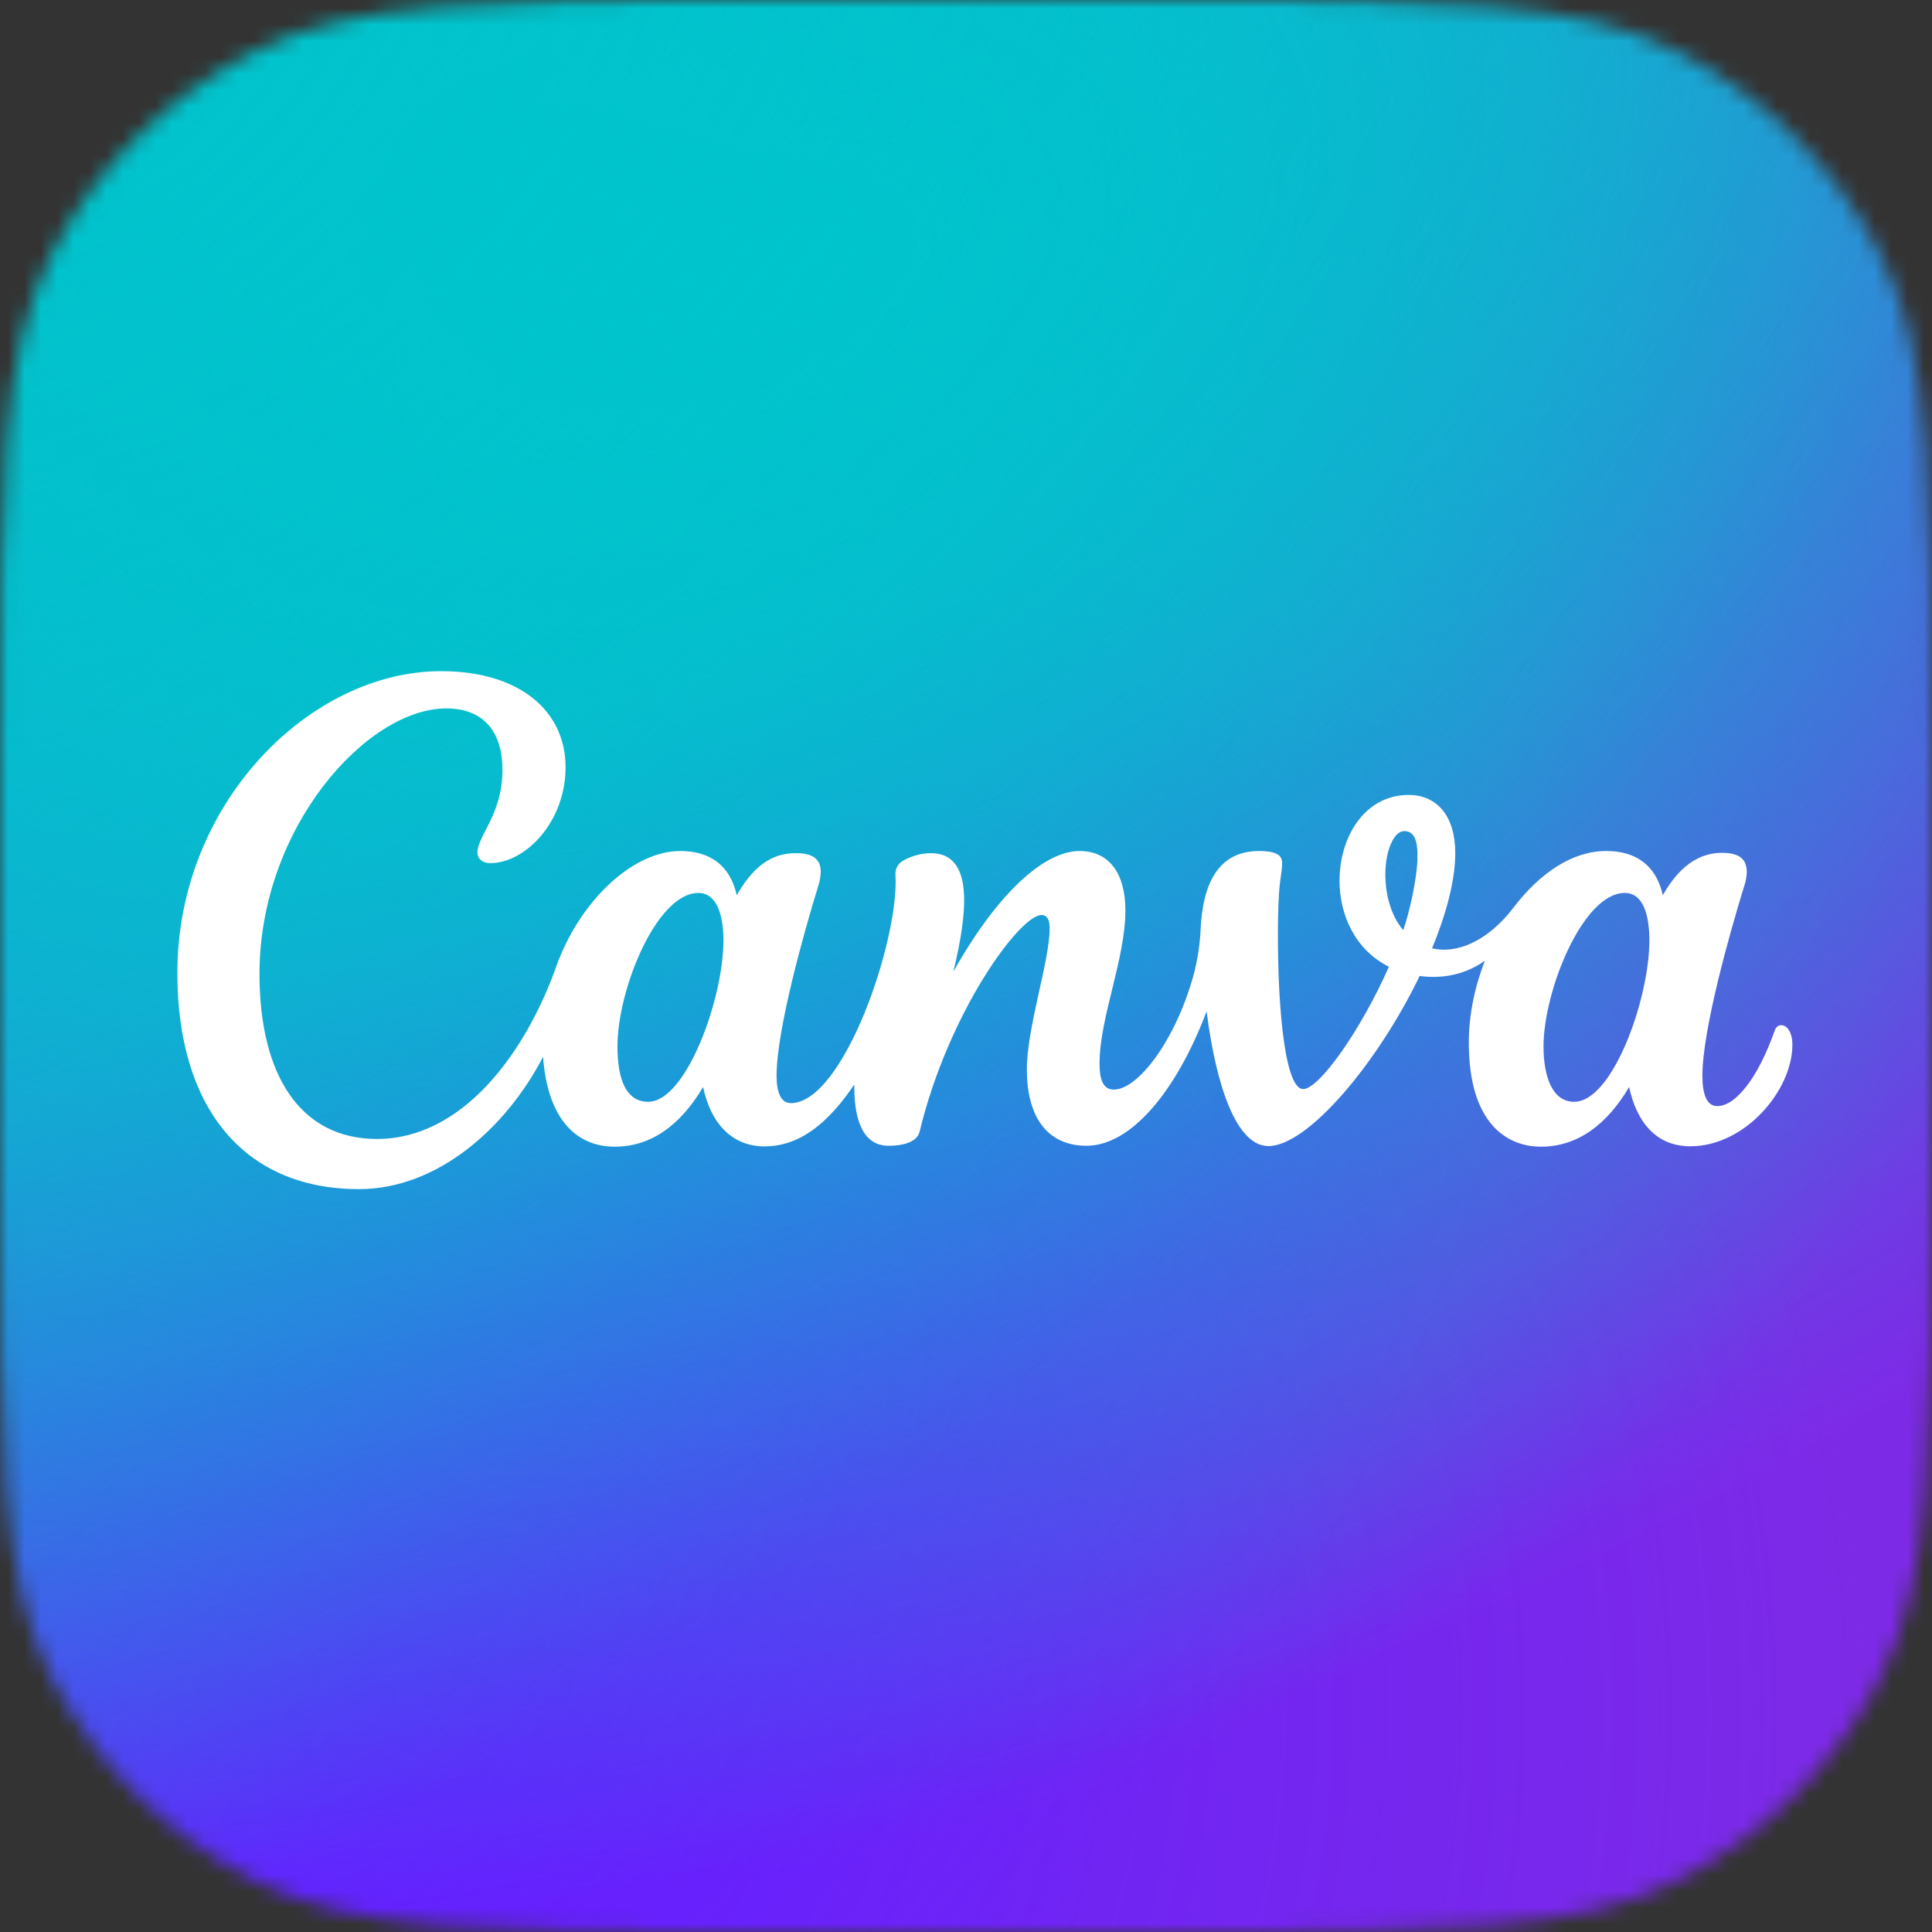
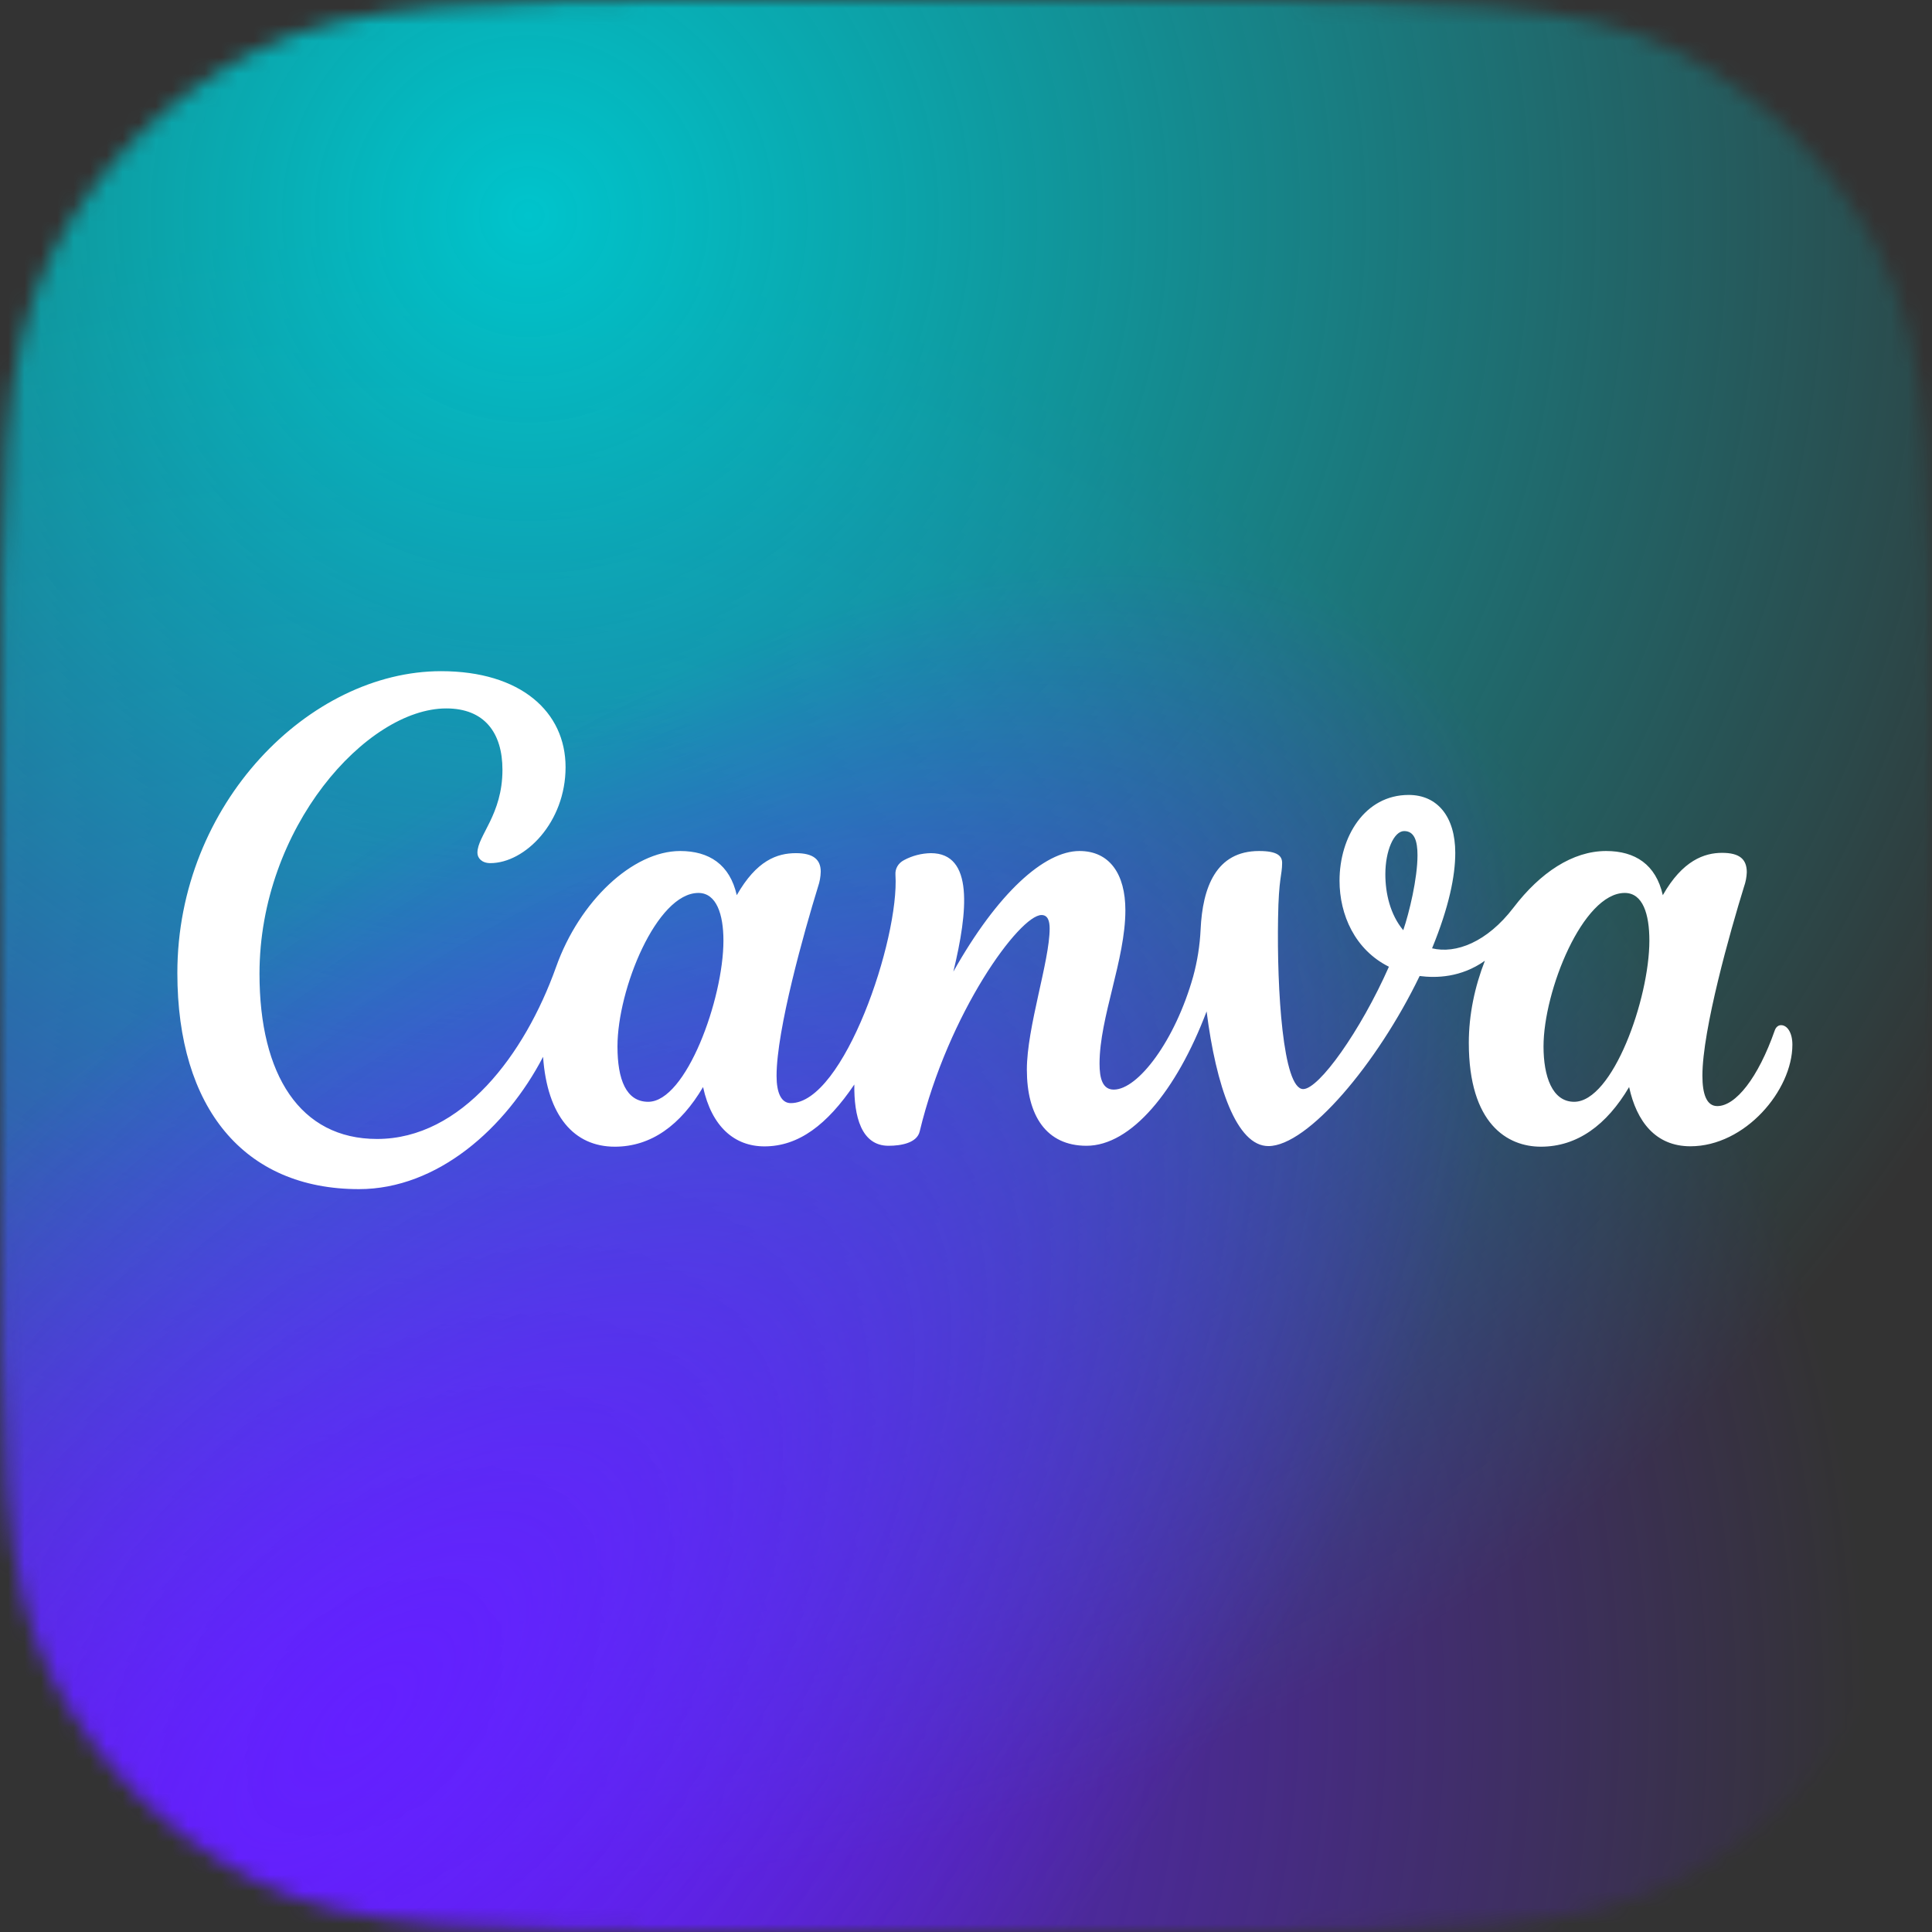
<svg xmlns="http://www.w3.org/2000/svg" width="118" height="118" viewBox="0 0 118 118" fill="none">
  <rect x="0" y="0" width="118" height="118" fill="#333333" stroke="none" />
  <mask id="mask0" style="mask-type:alpha" maskUnits="userSpaceOnUse" x="0" y="0" width="118" height="118">
    <path d="M0 46.046C0 29.759 0 21.615 3.22 15.416C5.933 10.193 10.193 5.933 15.416 3.22C21.615 0 29.759 0 46.046 0H71.954C88.241 0 96.385 0 102.584 3.22C107.807 5.933 112.067 10.193 114.78 15.416C118 21.615 118 29.759 118 46.046V71.954C118 88.241 118 96.385 114.78 102.584C112.067 107.807 107.807 112.067 102.584 114.78C96.385 118 88.241 118 71.954 118H46.046C29.759 118 21.615 118 15.416 114.78C10.193 112.067 5.933 107.807 3.22 102.584C0 96.385 0 88.241 0 71.954V46.046Z" fill="#C4C4C4" />
  </mask>
  <g mask="url(#mask0)">
-     <rect width="118" height="118" fill="#7D2AE7" />
    <rect width="118" height="118" fill="url(#paint0_radial)" />
    <rect width="118" height="118" fill="url(#paint1_radial)" />
    <rect width="118" height="118" fill="url(#paint2_radial)" />
-     <rect width="118" height="118" fill="url(#paint3_radial)" />
-     <rect width="118" height="118" fill="url(#paint4_radial)" />
    <path d="M108.783 62.614C108.615 62.614 108.466 62.725 108.391 62.949C107.378 65.834 106.01 67.556 104.885 67.556C104.238 67.556 103.977 66.835 103.977 65.703C103.977 62.881 105.674 56.888 106.52 54.153C106.62 53.871 106.676 53.575 106.688 53.276C106.688 52.481 106.252 52.089 105.177 52.089C104.101 52.089 102.765 52.549 101.559 54.675C101.136 52.798 99.868 51.977 98.096 51.977C96.051 51.977 94.074 53.295 92.445 55.427C90.816 57.56 88.908 58.268 87.466 57.92C88.504 55.39 88.883 53.494 88.883 52.089C88.883 49.882 87.795 48.552 86.036 48.552C83.356 48.552 81.814 51.107 81.814 53.792C81.814 55.869 82.753 58.007 84.83 59.045C83.095 62.968 80.559 66.517 79.595 66.517C78.352 66.517 77.985 60.438 78.06 56.086C78.097 53.594 78.308 53.463 78.308 52.705C78.308 52.276 78.022 51.977 76.897 51.977C74.267 51.977 73.447 54.209 73.329 56.77C73.283 57.741 73.131 58.704 72.875 59.642C71.768 63.571 69.505 66.549 68.026 66.549C67.336 66.549 67.156 65.859 67.156 64.963C67.156 62.141 68.734 58.604 68.734 55.595C68.734 53.376 67.765 51.977 65.931 51.977C63.78 51.977 60.926 54.545 58.228 59.344C59.117 55.67 59.478 52.108 56.854 52.108C56.283 52.117 55.723 52.262 55.219 52.531C54.859 52.717 54.666 53.053 54.691 53.426C54.94 57.348 51.533 67.375 48.3 67.375C47.71 67.375 47.43 66.741 47.43 65.709C47.43 62.887 49.115 56.907 49.96 54.166C50.063 53.867 50.12 53.555 50.128 53.239C50.128 52.493 49.668 52.108 48.617 52.108C47.461 52.108 46.211 52.549 44.999 54.675C44.576 52.798 43.308 51.977 41.543 51.977C38.639 51.977 35.388 55.048 33.964 59.058C32.056 64.404 28.208 69.564 23.029 69.564C18.329 69.564 15.849 65.653 15.849 59.48C15.849 50.554 22.401 43.268 27.257 43.268C29.582 43.268 30.688 44.748 30.688 47.017C30.688 49.764 29.159 51.039 29.159 52.083C29.159 52.4 29.42 52.717 29.948 52.717C32.062 52.717 34.543 50.237 34.543 46.855C34.543 43.473 31.801 40.993 26.939 40.993C18.914 40.993 10.832 49.074 10.832 59.425C10.832 67.661 14.898 72.628 21.923 72.628C26.716 72.628 30.906 68.905 33.169 64.547C33.424 68.159 35.059 70.036 37.551 70.036C39.771 70.036 41.568 68.718 42.941 66.393C43.47 68.824 44.868 70.017 46.69 70.017C48.779 70.017 50.52 68.693 52.179 66.238C52.154 68.165 52.596 69.98 54.268 69.98C55.058 69.98 56.003 69.8 56.17 69.11C57.924 61.83 62.282 55.887 63.612 55.887C64.004 55.887 64.109 56.26 64.109 56.714C64.109 58.691 62.717 62.744 62.717 65.33C62.717 68.134 63.904 69.98 66.36 69.98C69.083 69.98 71.849 66.648 73.695 61.774C74.274 66.325 75.523 69.999 77.469 69.999C79.869 69.999 84.127 64.957 86.707 59.611C87.714 59.742 89.237 59.711 90.692 58.679C90.076 60.251 89.71 61.973 89.71 63.689C89.71 68.65 92.072 70.036 94.111 70.036C96.331 70.036 98.127 68.718 99.501 66.393C99.955 68.488 101.111 70.011 103.244 70.011C106.576 70.011 109.473 66.605 109.473 63.807C109.473 63.067 109.156 62.614 108.783 62.614ZM39.591 67.294C38.242 67.294 37.713 65.933 37.713 63.913C37.713 60.407 40.113 54.538 42.655 54.538C43.762 54.538 44.185 55.85 44.185 57.448C44.185 61.01 41.903 67.294 39.591 67.294ZM85.706 56.814C84.904 55.856 84.612 54.551 84.612 53.395C84.612 51.965 85.134 50.759 85.762 50.759C86.39 50.759 86.576 51.374 86.576 52.232C86.576 53.662 86.067 55.763 85.706 56.814ZM96.144 67.294C94.801 67.294 94.273 65.734 94.273 63.913C94.273 60.525 96.672 54.538 99.234 54.538C100.34 54.538 100.738 55.831 100.738 57.448C100.738 61.01 98.494 67.294 96.144 67.294Z" fill="white" />
  </g>
  <defs>
    <radialGradient id="paint0_radial" cx="0" cy="0" r="1" gradientUnits="userSpaceOnUse" gradientTransform="translate(22.793 104.585) rotate(-49.416) scale(91.263)">
      <stop stop-color="#6420FF" />
      <stop offset="1" stop-color="#6420FF" stop-opacity="0" />
    </radialGradient>
    <radialGradient id="paint1_radial" cx="0" cy="0" r="1" gradientUnits="userSpaceOnUse" gradientTransform="translate(31.239 13.415) rotate(54.703) scale(102.916)">
      <stop stop-color="#00C4CC" />
      <stop offset="1" stop-color="#00C4CC" stop-opacity="0" />
    </radialGradient>
    <radialGradient id="paint2_radial" cx="0" cy="0" r="1" gradientUnits="userSpaceOnUse" gradientTransform="translate(22.793 104.585) rotate(-45.195) scale(90.158 41.465)">
      <stop stop-color="#6420FF" />
      <stop offset="1" stop-color="#6420FF" stop-opacity="0" />
    </radialGradient>
    <radialGradient id="paint3_radial" cx="0" cy="0" r="1" gradientUnits="userSpaceOnUse" gradientTransform="translate(48.256 15.899) rotate(66.52) scale(92.901 155.629)">
      <stop stop-color="#00C4CC" stop-opacity="0.726" />
      <stop offset="0" stop-color="#00C4CC" />
      <stop offset="1" stop-color="#00C4CC" stop-opacity="0" />
    </radialGradient>
    <radialGradient id="paint4_radial" cx="0" cy="0" r="1" gradientUnits="userSpaceOnUse" gradientTransform="translate(4.379 3.342) rotate(48.852) scale(99.471 166.636)">
      <stop stop-color="#00C4CC" stop-opacity="0.726" />
      <stop offset="0" stop-color="#00C4CC" />
      <stop offset="1" stop-color="#00C4CC" stop-opacity="0" />
    </radialGradient>
  </defs>
</svg>